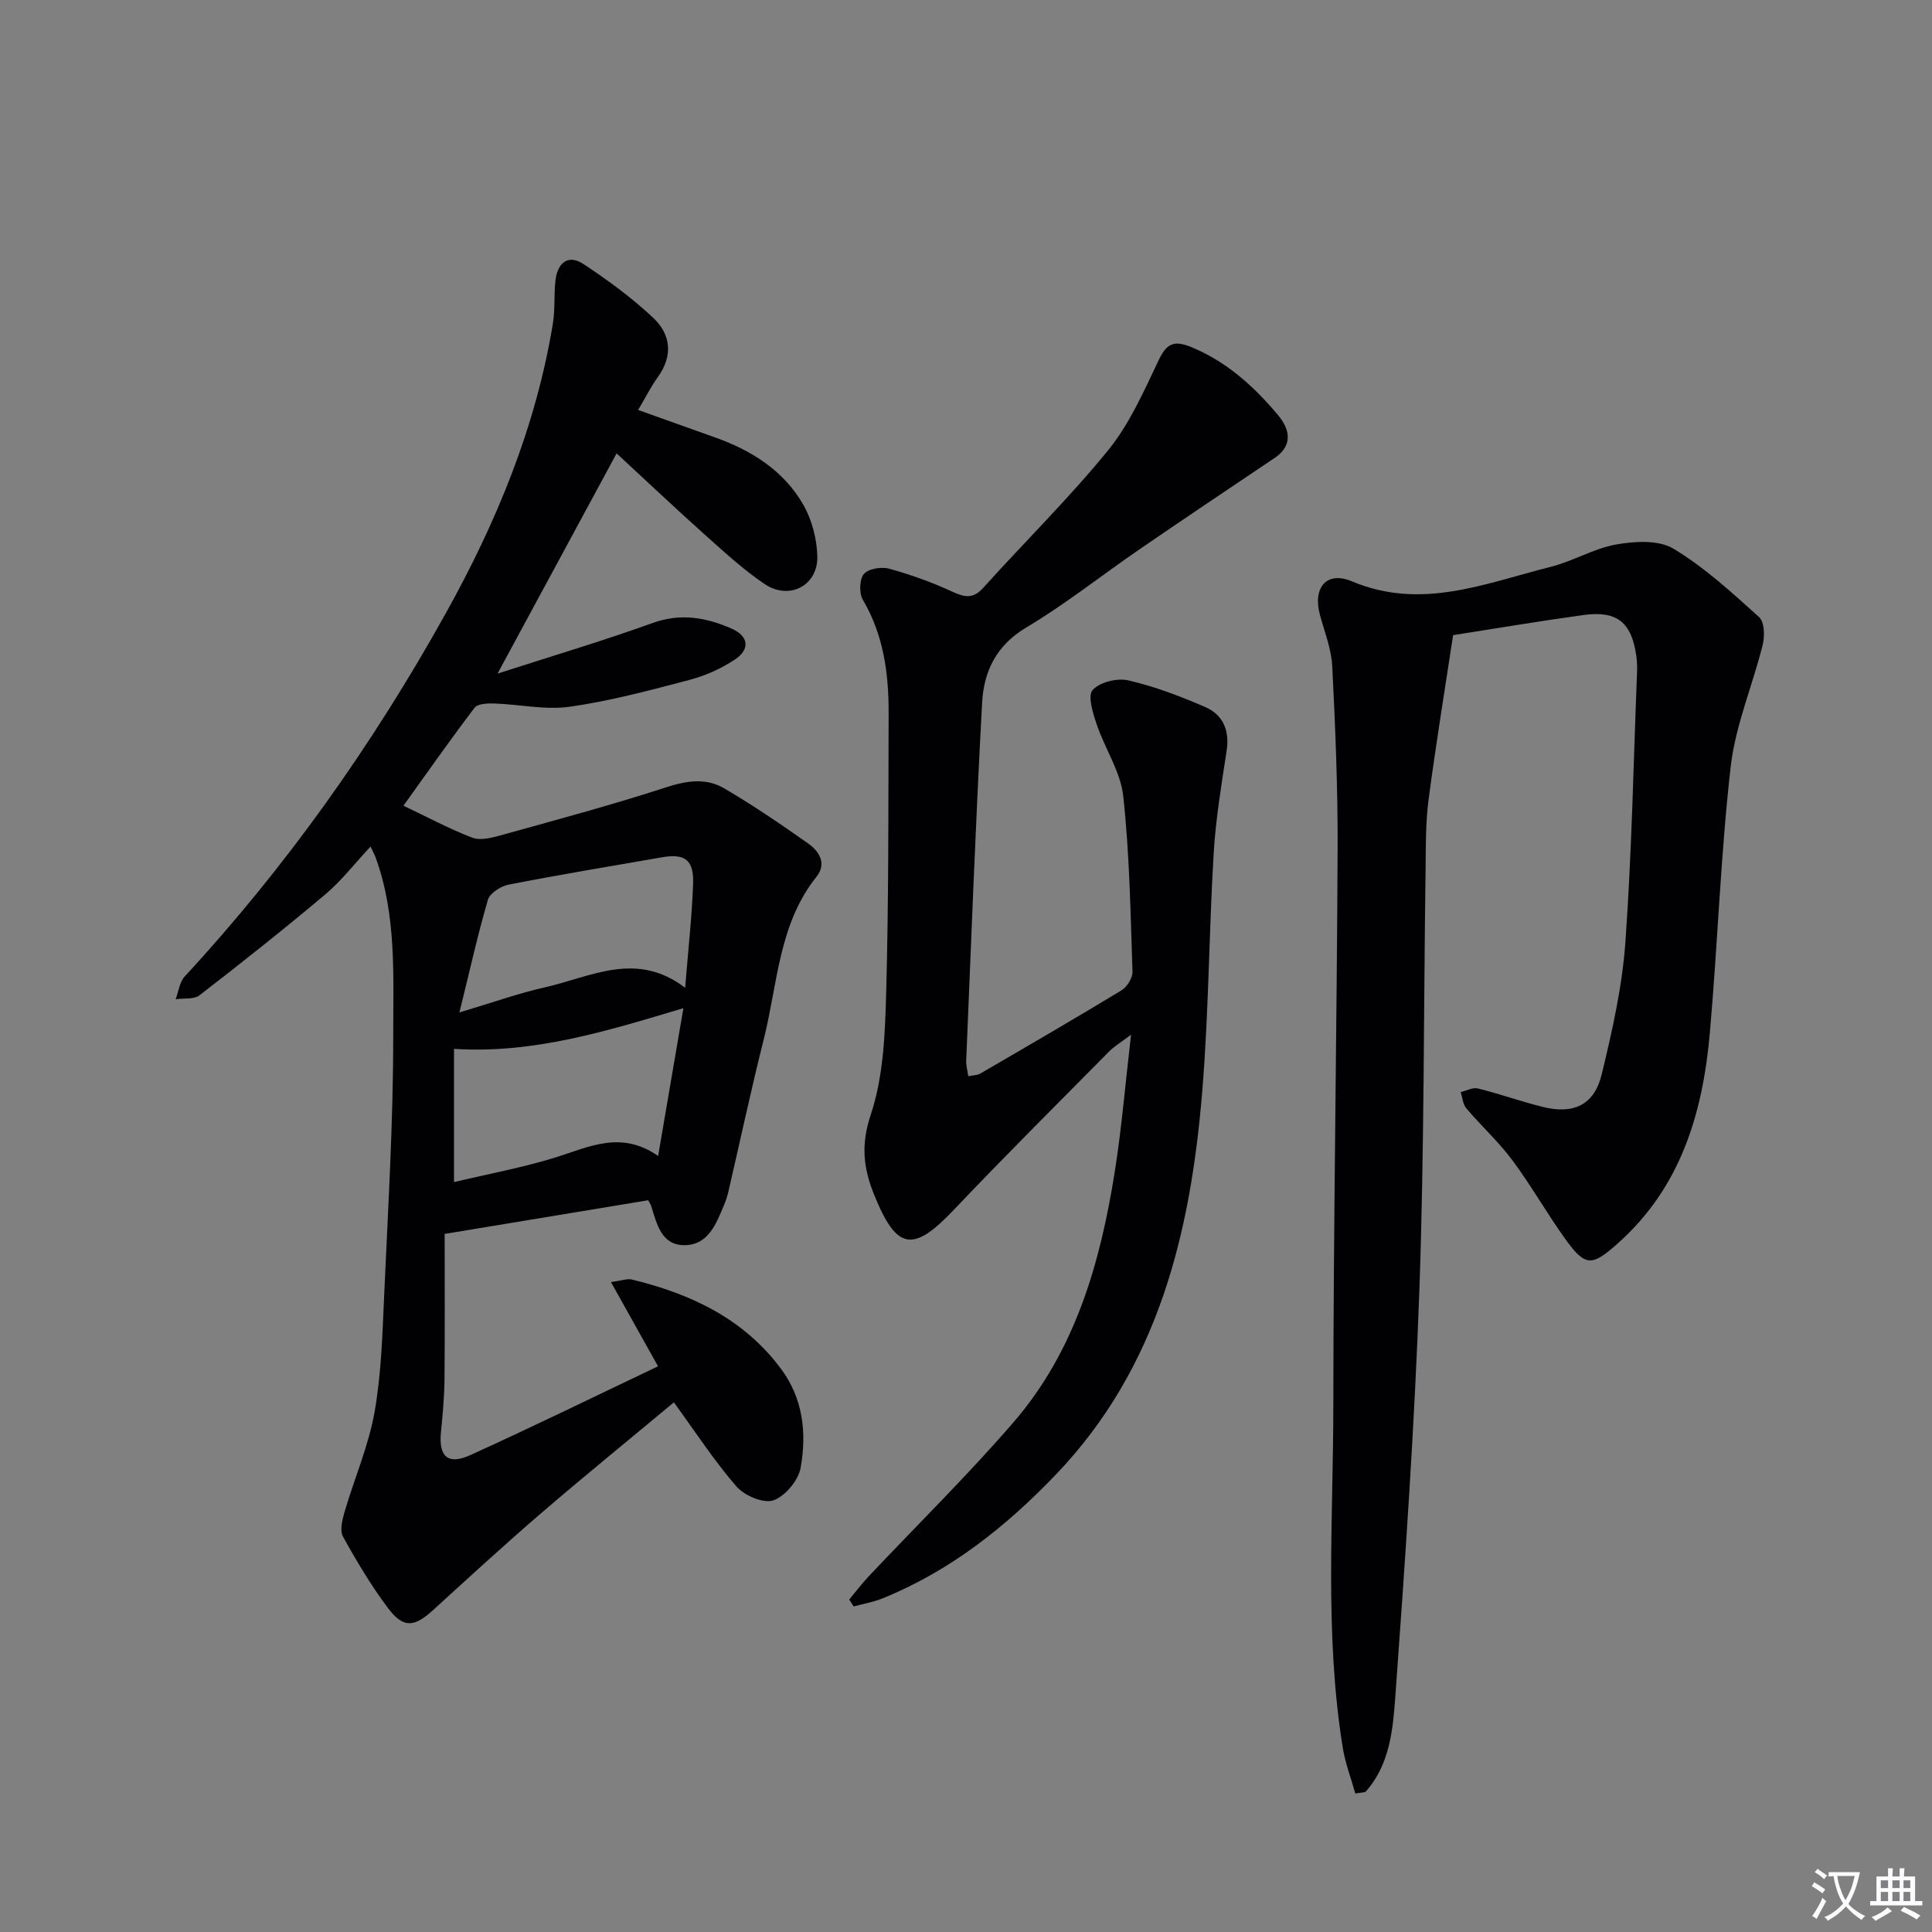
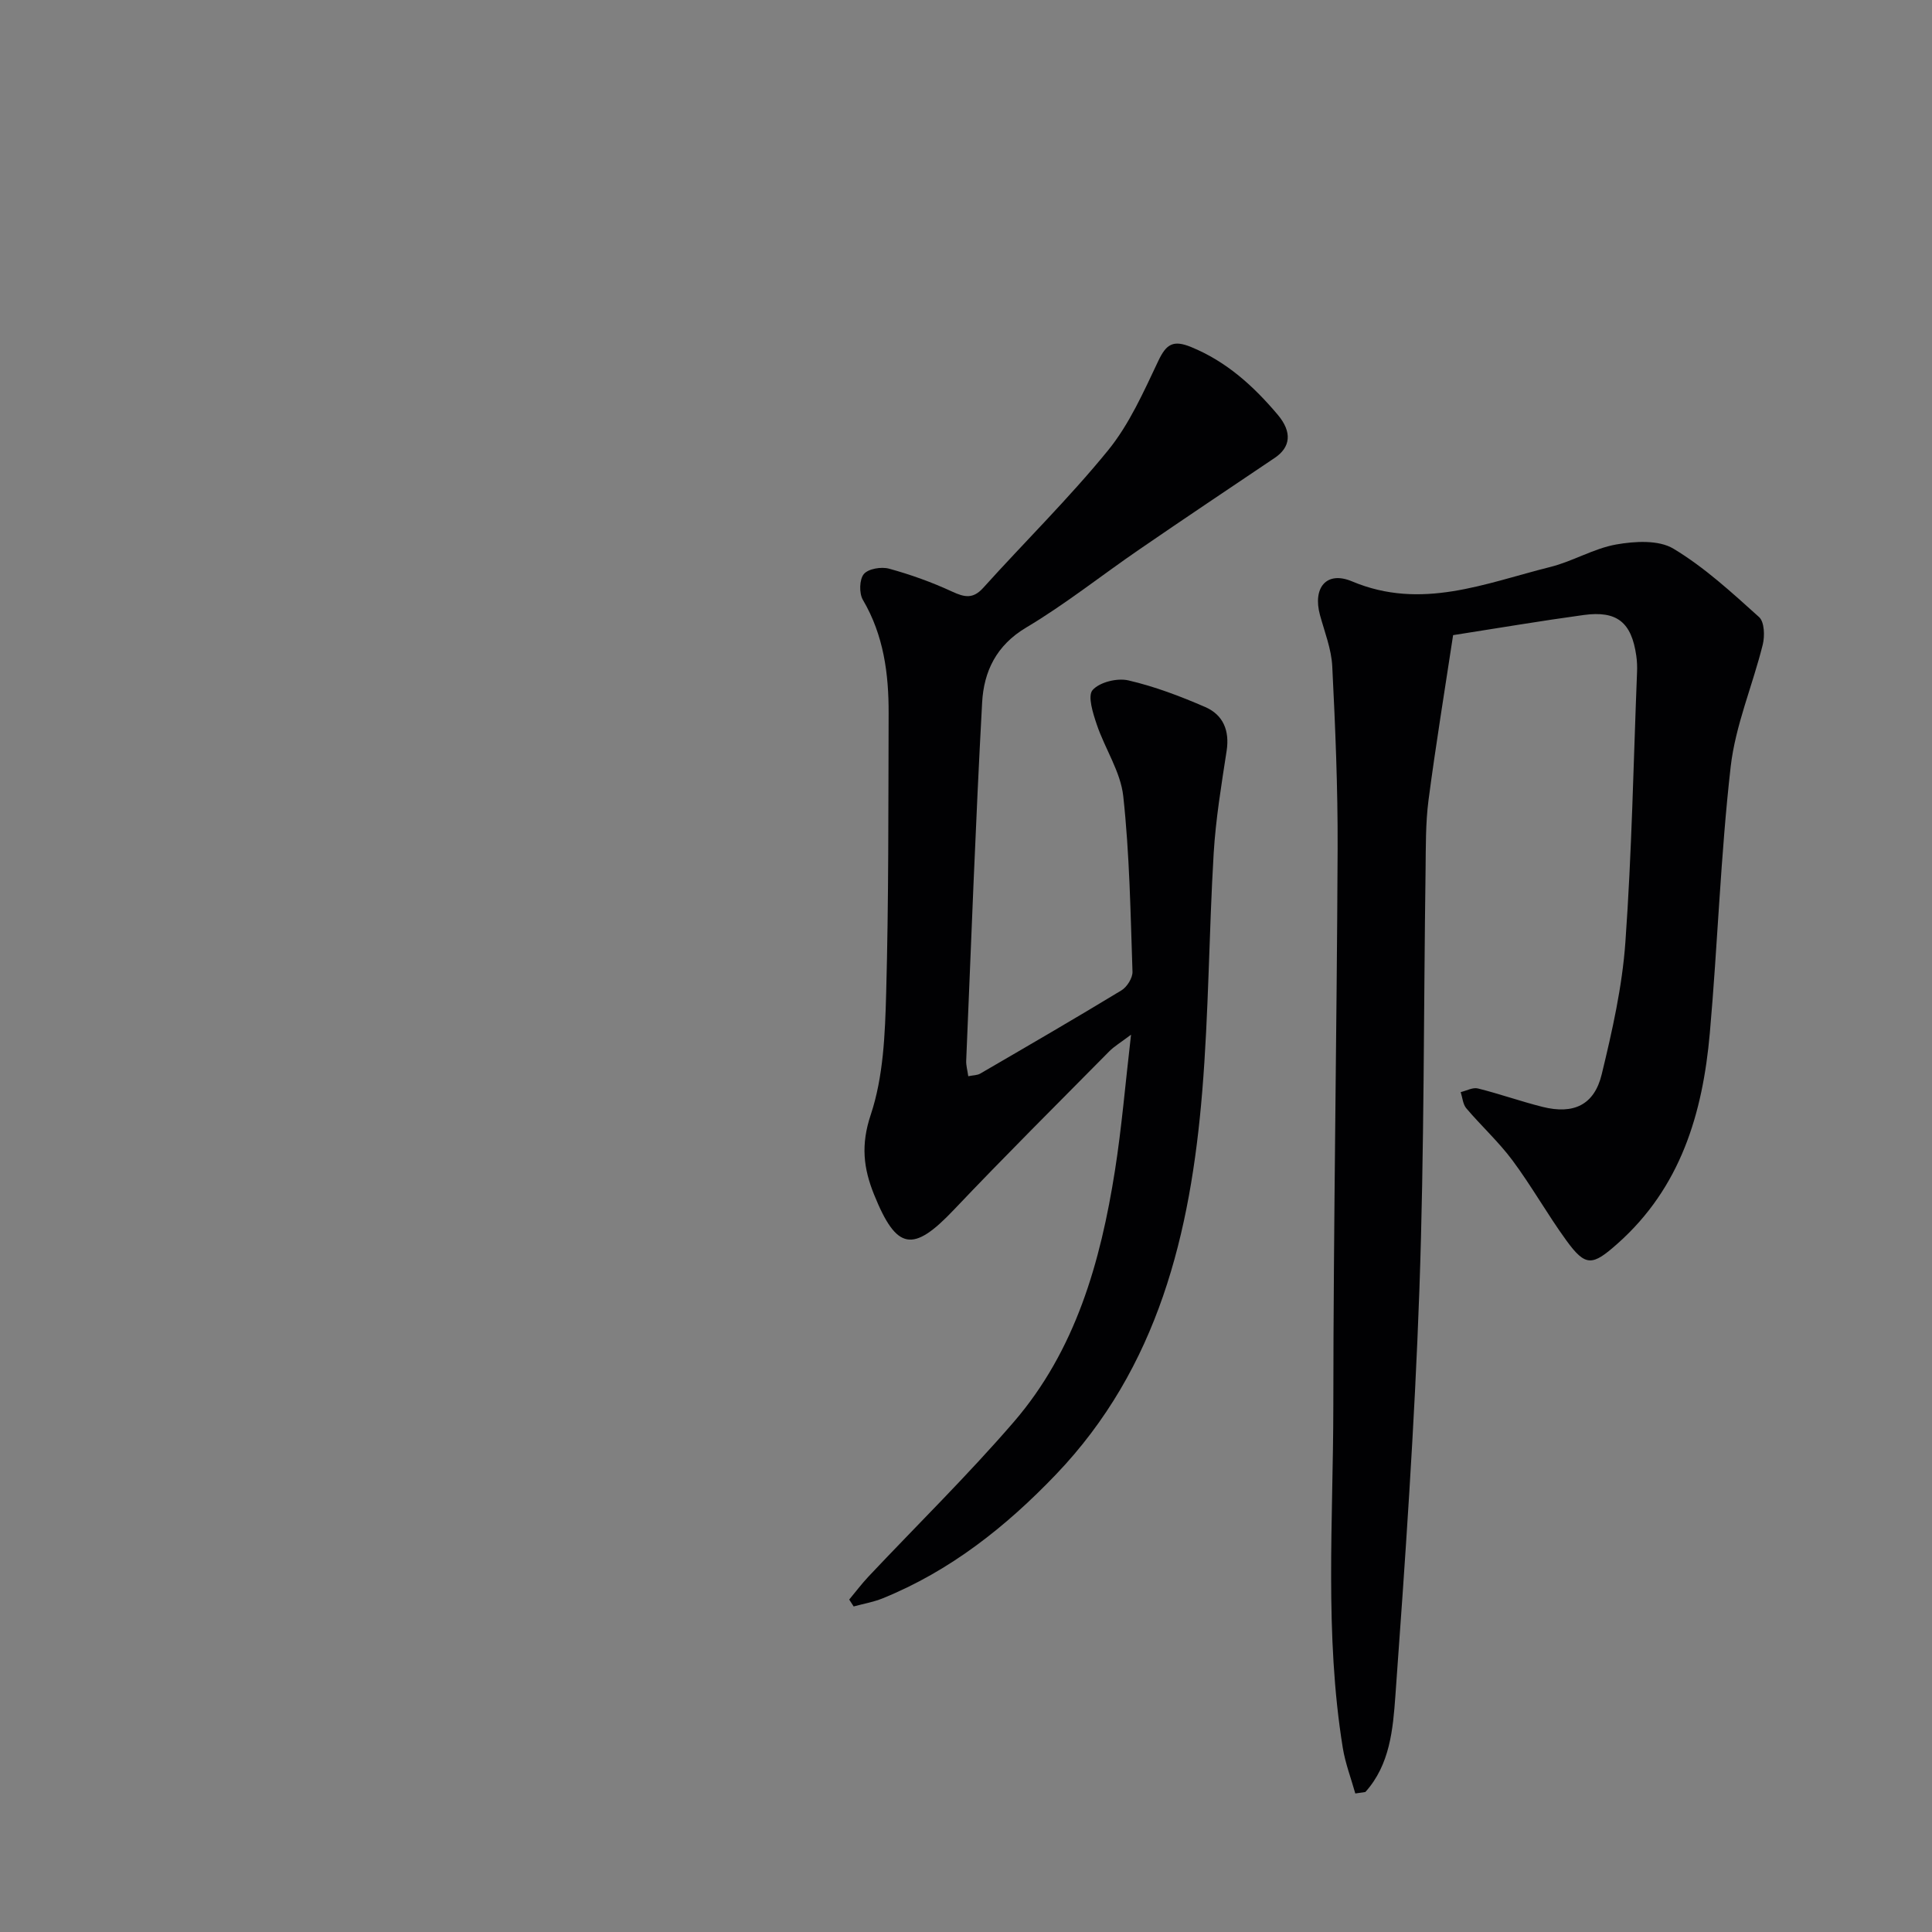
<svg xmlns="http://www.w3.org/2000/svg" enable-background="new 0 0 400 400" viewBox="0 0 400 400">
  <rect x="0" y="0" width="400" height="400" fill="#808080" stroke="none" />
-   <path d="m377.9 391.2c-.2.3-.4.5-.6.8-.7-.6-1.4-1-2.2-1.5.2-.3.4-.5.5-.8.6.4 1.4.8 2.3 1.5zm-1.8 6.1c-.2-.2-.5-.4-.9-.6.4-.6.8-1.2 1.2-1.9s.7-1.3.9-1.9c.3.3.5.5.8.7-.7 1.3-1.4 2.6-2 3.7zm2.2-9c-.3.3-.5.5-.6.8-.6-.6-1.3-1.1-2-1.5.3-.3.5-.5.6-.7.6.5 1.3.9 2 1.4zm.3.2v-.9h2 4.5c-.3 1.3-.6 2.5-1 3.6s-.9 2.1-1.4 3c.4.5 1 1 1.6 1.4s1.2.8 1.9 1.1c-.3.2-.5.4-.8.8-.4-.3-1-.7-1.6-1.2s-1.2-1.1-1.6-1.6c-.5.6-1.1 1.1-1.7 1.6s-1.4.9-2.1 1.4c-.1-.3-.3-.5-.7-.8.6-.2 1.2-.5 1.9-1s1.4-1.1 2-1.8c-.5-.8-.9-1.6-1.2-2.5s-.6-2-.8-3.2c-.4.1-.7.1-1 .1zm2.5 2.7c.3 1 .7 1.7 1 2.2.3-.5.6-1.1 1-2s.6-1.9.9-3h-3.2-.4c.1.9.3 1.8.7 2.8z" fill="#fbfafc" />
-   <path d="m396.5 388.5v1.5 3.6h1.5v.9c-.4 0-1 0-1.7 0h-7.9c-.5 0-.9 0-1.2 0v-.9h1.3v-3.5c0-.7 0-1.2 0-1.6h2.4c0-.8 0-1.4 0-1.7h1c0 .3-.1.8-.1 1.7h1.5c0-.8 0-1.4 0-1.7h1c0 .3-.1.9-.1 1.7zm-8.2 9.2c-.2-.3-.5-.5-.8-.8.8-.3 1.4-.6 1.9-.9s1-.7 1.4-1.1c.3.3.6.5.9.8-1.6 1-2.8 1.6-3.4 2zm2.6-6.8v-1.6h-1.5v1.6zm0 2.7v-1.9h-1.5v1.9zm2.4-2.7v-1.6h-1.5v1.6zm0 2.7v-1.9h-1.5v1.9zm.2 2 .7-.8c.4.2.9.5 1.6.8s1.3.7 1.8 1c-.3.3-.5.5-.8.8-.4-.3-1.5-1-3.3-1.8zm2-4.7v-1.6h-1.4v1.6zm0 2.7v-1.9h-1.4v1.9z" fill="#fbfafc" />
  <g fill="#010103">
-     <path d="m76.72 175.26c-3.31 3.55-6.04 7.11-9.39 9.93-8.5 7.16-17.22 14.07-26.02 20.87-1.16.9-3.27.57-4.94.82.6-1.58.8-3.54 1.86-4.7 21.12-22.85 38.95-48.04 54.06-75.2 10.5-18.86 18.66-38.58 22.18-60 .48-2.94.19-5.99.54-8.96.42-3.57 2.59-5.48 5.83-3.33 5.07 3.36 10.04 7 14.45 11.16 3.59 3.39 4.09 7.8.92 12.2-1.45 2.01-2.57 4.26-4.09 6.83 5.45 1.95 10.68 3.83 15.93 5.69 7.58 2.69 14.21 6.87 18.26 13.92 1.79 3.13 2.82 7.1 2.91 10.71.14 6.05-5.82 9.15-10.91 5.72-4.39-2.96-8.33-6.6-12.3-10.14-6.06-5.42-11.97-11.02-18.35-16.91-8.12 15.02-16.04 29.67-24.65 45.59 11.41-3.68 21.84-6.77 32.06-10.46 5.85-2.12 11.14-1.16 16.41 1.15 3.51 1.54 3.87 4.27.69 6.39-2.84 1.89-6.14 3.36-9.44 4.23-8.17 2.15-16.4 4.36-24.74 5.55-5.06.72-10.38-.49-15.59-.67-1.4-.05-3.48.02-4.14.88-5.01 6.57-9.74 13.34-14.73 20.28 4.96 2.36 9.48 4.79 14.23 6.62 1.64.63 3.93.06 5.78-.45 11.48-3.2 23-6.27 34.32-9.96 4.26-1.39 8.26-2.01 12 .16 6.01 3.5 11.78 7.45 17.47 11.46 2.27 1.6 3.89 4.15 1.72 6.87-7.88 9.88-8.04 22.23-10.93 33.69-2.63 10.45-4.87 20.99-7.31 31.49-.22.96-.54 1.91-.92 2.83-1.62 3.89-3.28 8.28-8.21 8.28-4.73 0-5.7-4.37-6.84-8.06-.14-.46-.45-.86-.65-1.24-13.61 2.25-27.13 4.49-42.13 6.97 0 9.64.06 19.91-.03 30.18-.04 3.64-.39 7.29-.74 10.92-.48 5 1.43 6.8 6.09 4.69 12.97-5.88 25.76-12.15 38.86-18.38-3.39-6.06-6.39-11.43-9.75-17.44 2.39-.33 3.41-.75 4.28-.54 12.23 2.96 23.19 8.09 30.95 18.53 4.58 6.17 5.32 13.33 4.04 20.47-.47 2.61-3.21 5.89-5.64 6.73-2.04.7-6-.97-7.64-2.86-4.65-5.37-8.56-11.39-12.96-17.43-9.24 7.7-18.5 15.23-27.54 23-7.57 6.51-14.92 13.27-22.29 19.99-3.96 3.62-6.2 3.84-9.41-.46-3.47-4.64-6.47-9.66-9.27-14.74-.7-1.28-.14-3.5.34-5.15 2.03-6.92 4.97-13.65 6.21-20.69 1.43-8.14 1.63-16.53 2.01-24.82.79-17.61 1.85-35.23 1.84-52.84-.01-12.38.74-25-3.61-37.02-.21-.58-.52-1.14-1.08-2.35zm17.28 41.9v27.58c7.12-1.7 14.25-3 21.12-5.14 6.88-2.15 13.47-5.61 21.14-.27 1.82-10.63 3.46-20.28 5.23-30.6-16.07 4.81-31 9.45-47.49 8.43zm1.12-7.55c6.99-2.08 12.3-3.99 17.76-5.21 9.43-2.12 18.86-7.63 28.97.11.62-7.75 1.4-14.62 1.65-21.52.18-4.96-1.69-6.32-6.42-5.5-10.6 1.84-21.21 3.6-31.77 5.66-1.62.32-3.88 1.76-4.29 3.13-2.12 7.24-3.75 14.63-5.9 23.33z" />
    <path d="m280.6 371.32c-.88-3.15-2.07-6.24-2.59-9.44-3.8-23.49-1.98-47.16-1.96-70.76.03-38.46.72-76.92.89-115.39.05-12.59-.48-25.2-1.11-37.78-.18-3.57-1.58-7.09-2.54-10.6-1.55-5.66 1.33-9.22 6.64-6.98 14.37 6.05 27.59.37 41.06-2.99 4.64-1.16 8.96-3.82 13.62-4.65 3.85-.68 8.79-.98 11.86.87 6.44 3.87 12.1 9.09 17.73 14.16 1.11 1 1.2 3.92.76 5.7-2.1 8.46-5.66 16.71-6.64 25.27-2.09 18.31-2.69 36.79-4.32 55.16-1.47 16.59-6.01 31.97-19.12 43.6-5.19 4.61-6.59 4.84-10.6-.69-3.9-5.37-7.17-11.21-11.12-16.53-2.86-3.85-6.46-7.13-9.57-10.8-.72-.84-.8-2.23-1.17-3.36 1.19-.28 2.5-1.02 3.55-.76 4.51 1.12 8.9 2.69 13.41 3.82 6.42 1.6 10.7-.39 12.24-6.75 2.18-9 4.25-18.17 4.9-27.37 1.33-18.57 1.67-37.21 2.41-55.83.05-1.16.01-2.34-.16-3.49-.99-6.89-3.99-9.34-10.88-8.4-8.86 1.21-17.69 2.71-27.04 4.17-1.72 11.36-3.59 22.73-5.09 34.15-.62 4.76-.55 9.63-.61 14.45-.41 28.97-.26 57.95-1.28 86.9-.99 28.06-2.94 56.09-4.97 84.09-.5 6.91-1.12 14.29-6.22 19.93-.7.1-1.39.2-2.08.3z" />
    <path d="m175.82 331.17c1.33-1.59 2.58-3.26 4-4.77 10.04-10.66 20.52-20.93 30.08-32.01 12.8-14.85 17.96-33.12 20.94-52.05 1.39-8.84 2.13-17.78 3.33-28.12-2.17 1.64-3.48 2.41-4.51 3.45-10.77 10.89-21.63 21.7-32.17 32.8-8.48 8.94-11.85 8.42-16.52-3.14-2.21-5.46-2.77-10.33-.69-16.54 2.62-7.86 2.96-16.67 3.19-25.1.53-19.32.44-38.65.51-57.97.03-8.22-1.02-16.2-5.33-23.53-.8-1.36-.73-4.23.2-5.34s3.63-1.55 5.23-1.11c4.45 1.22 8.85 2.8 13.04 4.74 2.58 1.19 4.33 1.58 6.46-.79 8.58-9.52 17.76-18.54 25.84-28.46 4.41-5.42 7.36-12.12 10.4-18.52 1.65-3.48 3.08-4.38 6.79-2.86 7.35 3.01 12.94 8.11 17.91 13.99 3.09 3.65 2.66 6.77-.6 8.96-9.36 6.3-18.74 12.57-28.04 18.96-7.82 5.36-15.28 11.32-23.41 16.16-6.23 3.7-8.78 9.14-9.13 15.52-1.35 24.72-2.26 49.46-3.3 74.19-.04.95.25 1.91.43 3.19 1-.21 1.86-.18 2.49-.55 9.78-5.69 19.56-11.36 29.23-17.23 1.15-.7 2.32-2.57 2.28-3.86-.41-12.12-.6-24.28-1.91-36.32-.55-5.08-3.79-9.83-5.48-14.84-.79-2.33-1.94-5.94-.87-7.15 1.46-1.65 5.11-2.54 7.42-2 5.44 1.26 10.75 3.28 15.89 5.51 3.71 1.61 5.09 4.86 4.44 9.08-1.08 7.03-2.25 14.09-2.68 21.18-.98 16.44-1.02 32.94-2.37 49.34-2.41 29.29-9.09 57.16-30.32 79.33-10.33 10.79-21.88 19.95-35.87 25.62-1.91.77-3.98 1.12-5.98 1.67-.3-.48-.61-.95-.92-1.43z" />
  </g>
</svg>